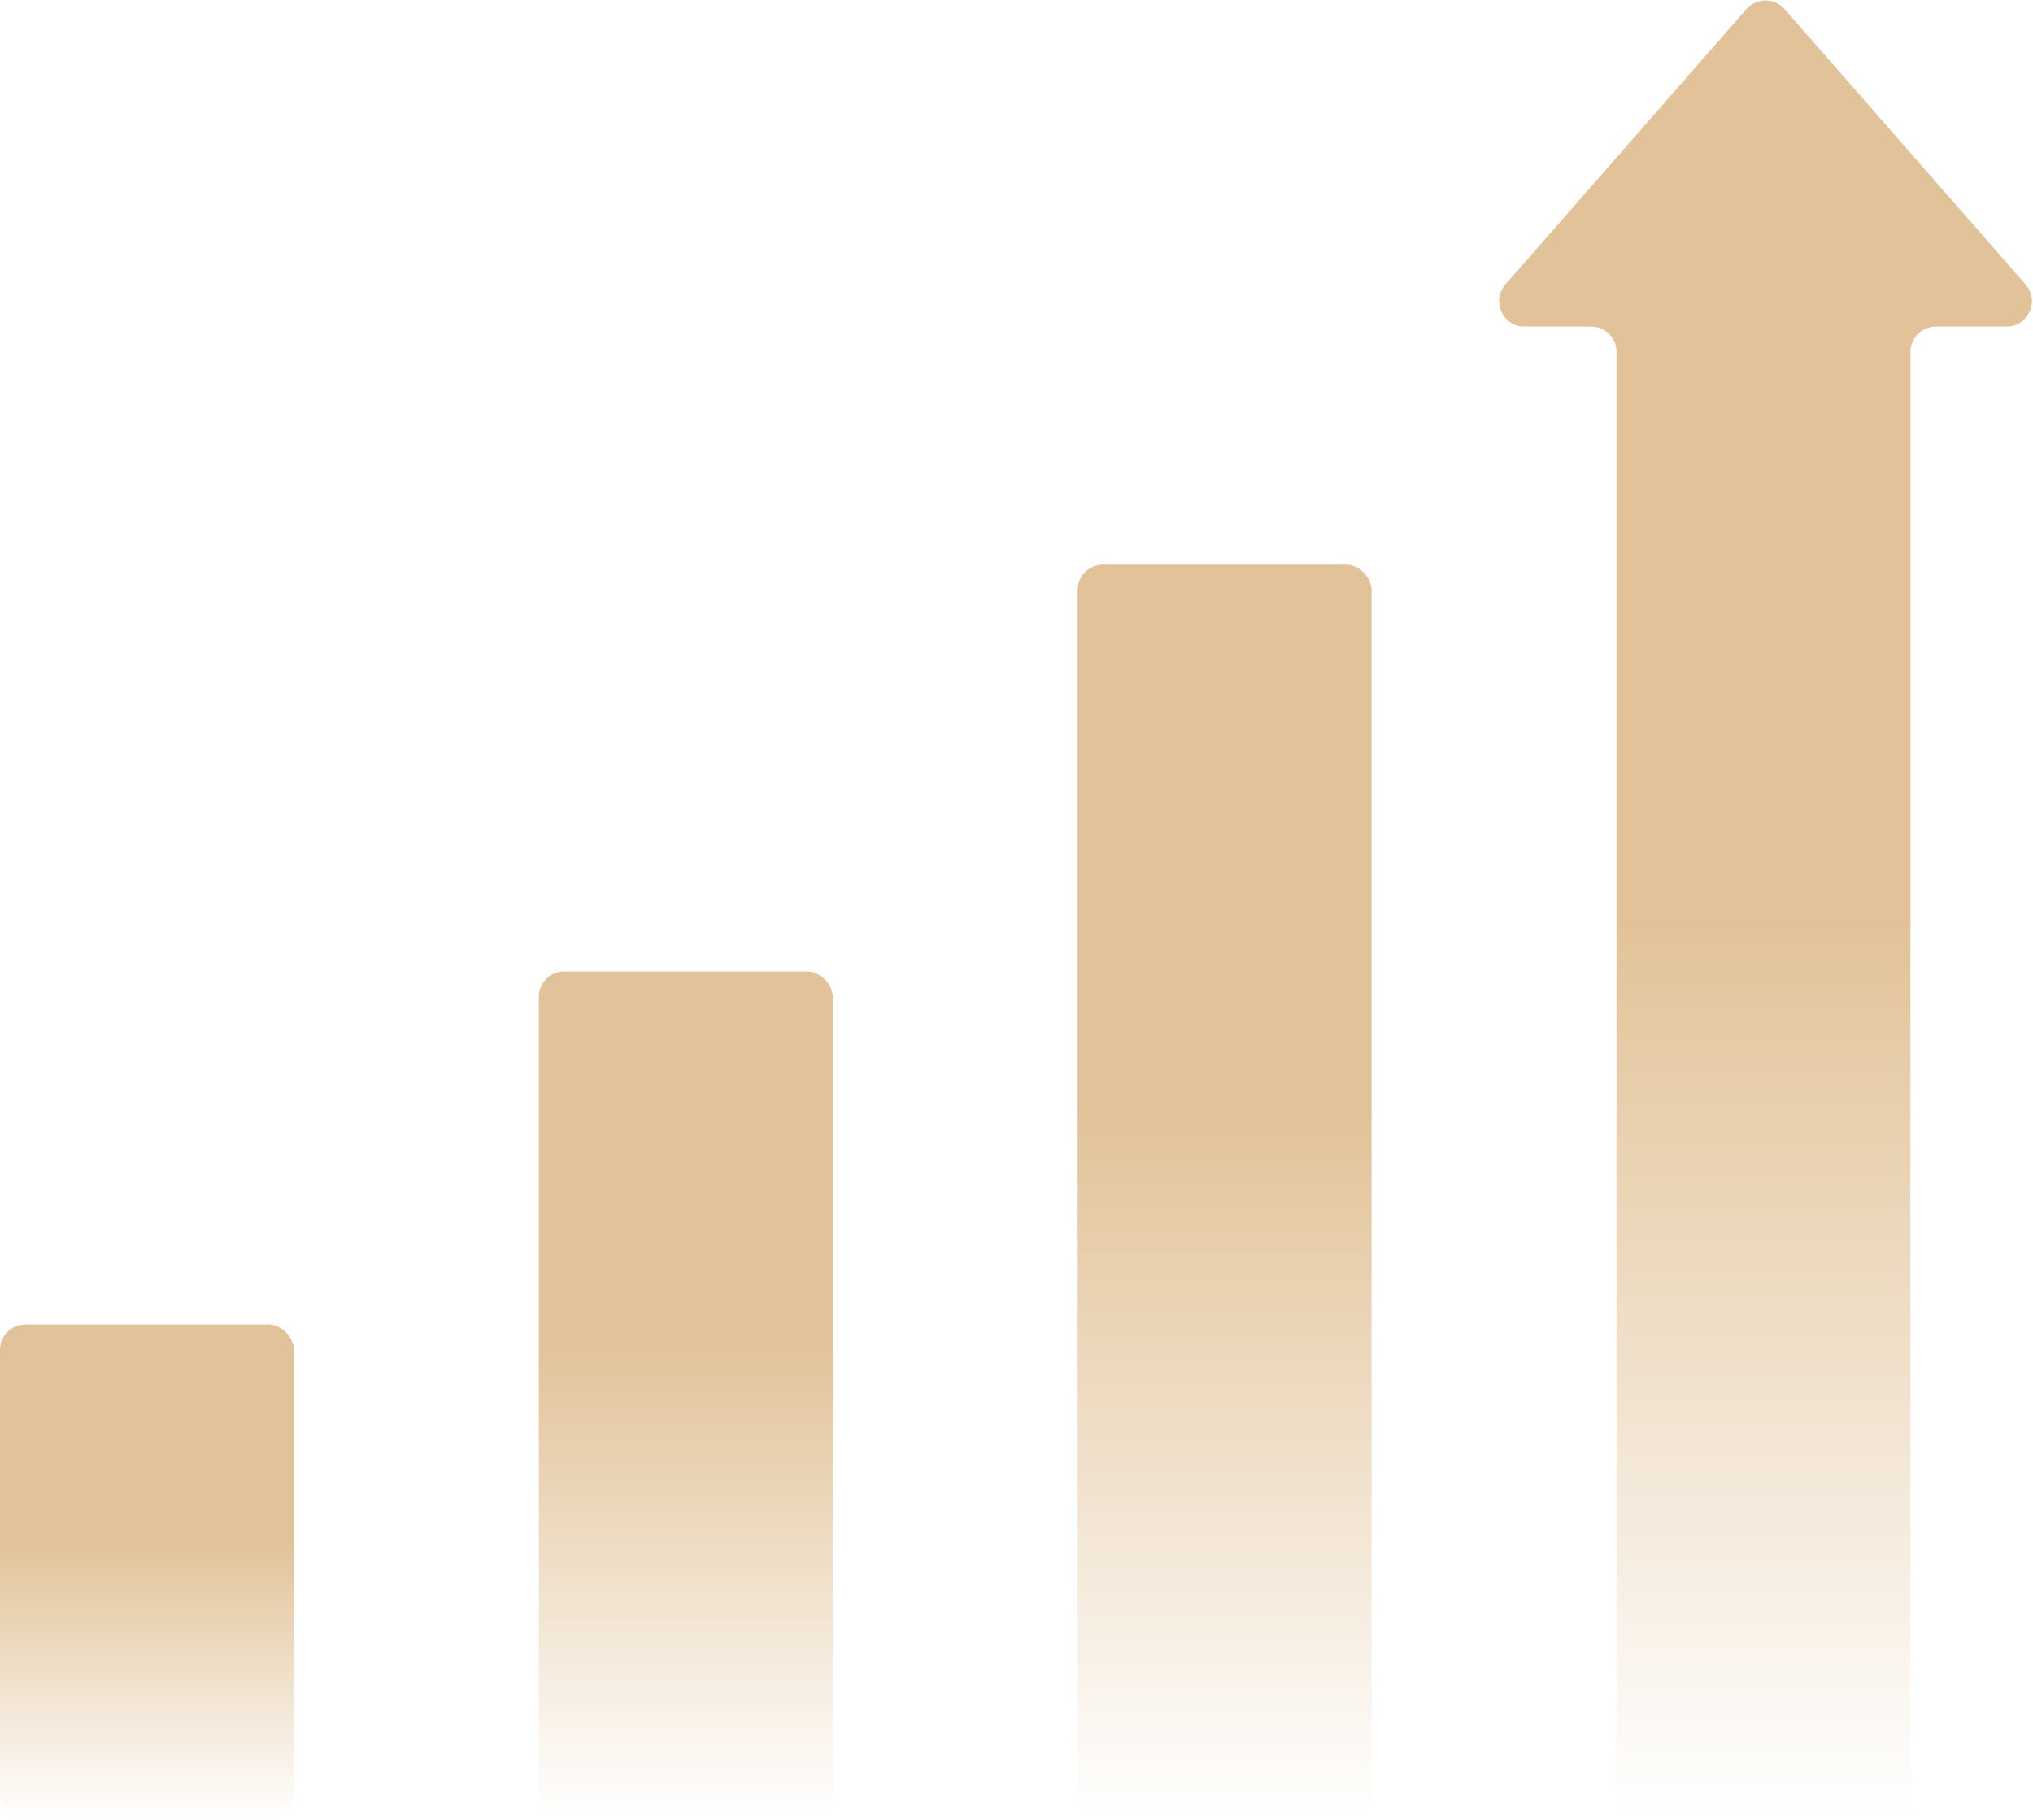
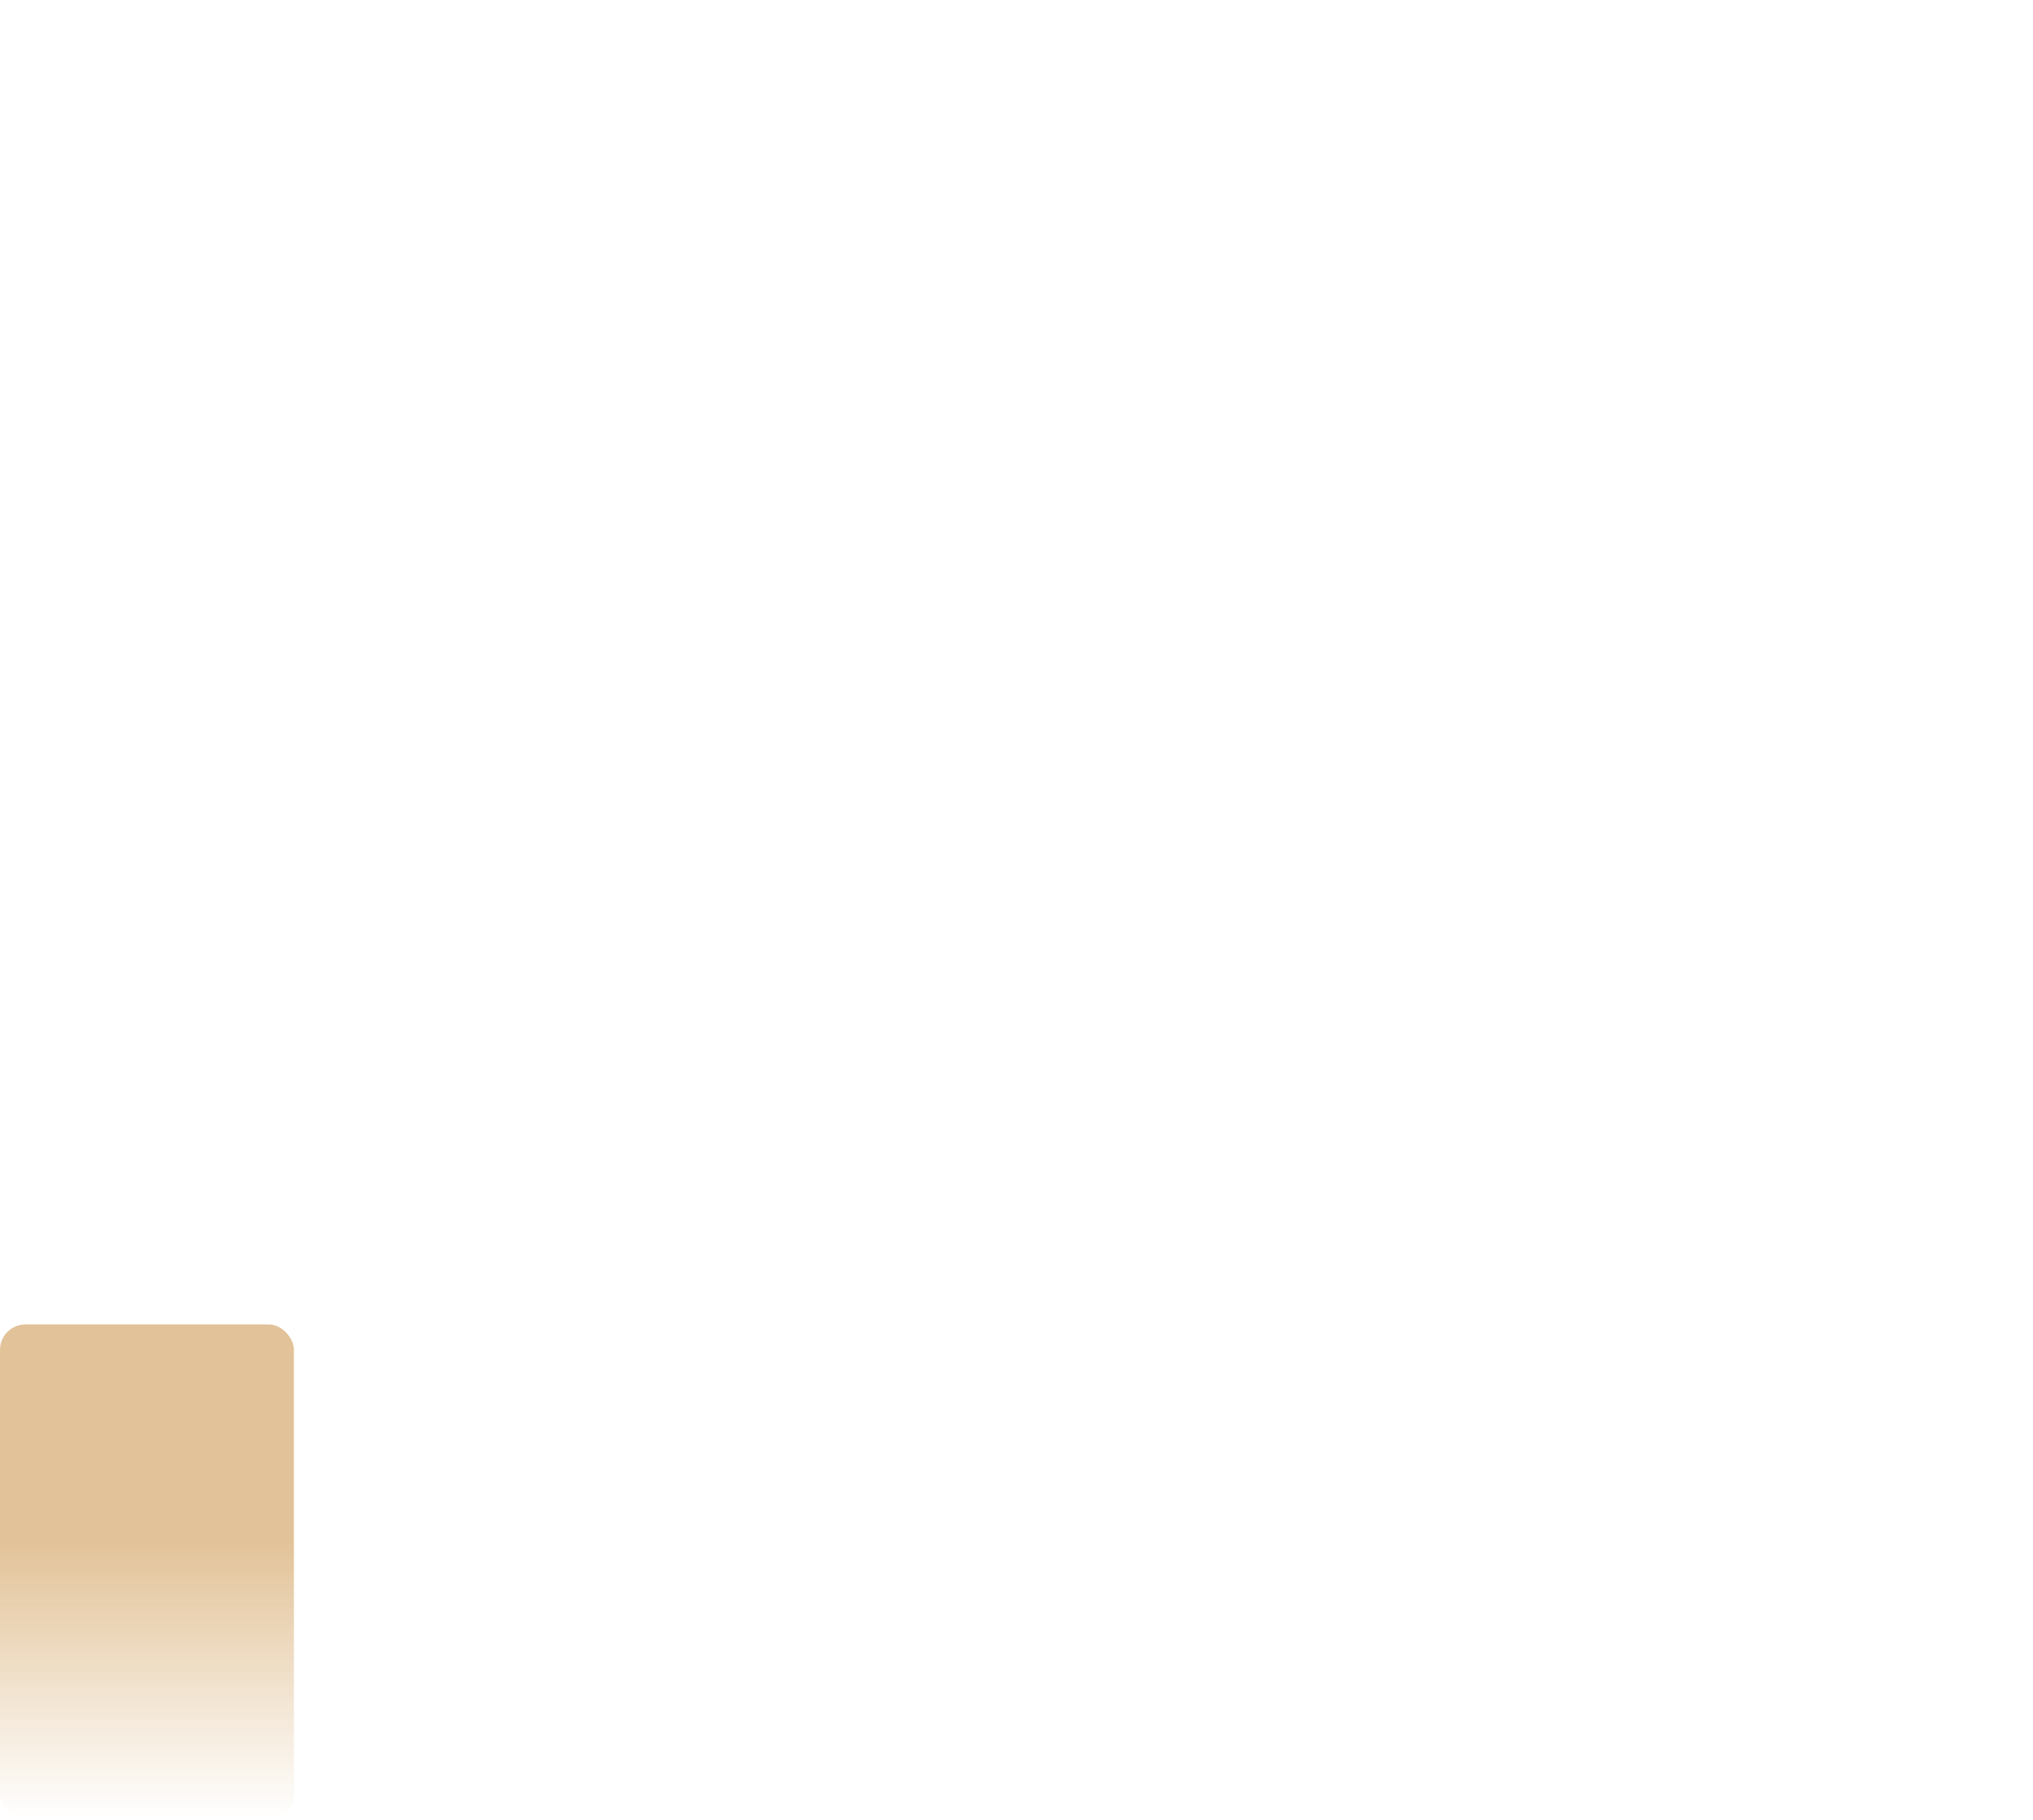
<svg xmlns="http://www.w3.org/2000/svg" width="400" height="358" viewBox="0 0 400 358" fill="none">
  <rect y="260.58" width="57.828" height="97.42" rx="5" fill="url(#paint0_linear_4566_3013)" />
-   <rect x="106.018" y="191.131" width="57.828" height="166.869" rx="5" fill="url(#paint1_linear_4566_3013)" />
-   <rect x="212.035" y="111.073" width="57.828" height="246.927" rx="5" fill="url(#paint2_linear_4566_3013)" />
-   <path fill-rule="evenodd" clip-rule="evenodd" d="M394.778 64.26C399.074 64.26 401.37 59.2 398.54 55.967L351.134 1.802C349.142 -0.474 345.601 -0.474 343.609 1.802L296.202 55.967C293.373 59.2 295.669 64.26 299.965 64.26H313.054C315.815 64.26 318.054 66.499 318.054 69.26V357C318.054 357.552 318.501 358 319.054 358H374.882C375.434 358 375.882 357.552 375.882 357V69.26C375.882 66.499 378.12 64.26 380.882 64.26H394.778Z" fill="url(#paint3_linear_4566_3013)" />
  <defs>
    <linearGradient id="paint0_linear_4566_3013" x1="28.915" y1="259.817" x2="28.915" y2="357.868" gradientUnits="userSpaceOnUse">
      <stop offset="0.443" stop-color="#D6A96C" stop-opacity="0.7" />
      <stop offset="1" stop-color="#D6A96C" stop-opacity="0" />
    </linearGradient>
    <linearGradient id="paint1_linear_4566_3013" x1="134.932" y1="189.825" x2="134.932" y2="357.774" gradientUnits="userSpaceOnUse">
      <stop offset="0.443" stop-color="#D6A96C" stop-opacity="0.7" />
      <stop offset="1" stop-color="#D6A96C" stop-opacity="0" />
    </linearGradient>
    <linearGradient id="paint2_linear_4566_3013" x1="240.95" y1="109.141" x2="240.95" y2="357.665" gradientUnits="userSpaceOnUse">
      <stop offset="0.443" stop-color="#D6A96C" stop-opacity="0.7" />
      <stop offset="1" stop-color="#D6A96C" stop-opacity="0" />
    </linearGradient>
    <linearGradient id="paint3_linear_4566_3013" x1="347.373" y1="41.716" x2="347.373" y2="357.573" gradientUnits="userSpaceOnUse">
      <stop offset="0.443" stop-color="#D6A96C" stop-opacity="0.7" />
      <stop offset="1" stop-color="#D6A96C" stop-opacity="0" />
    </linearGradient>
  </defs>
</svg>